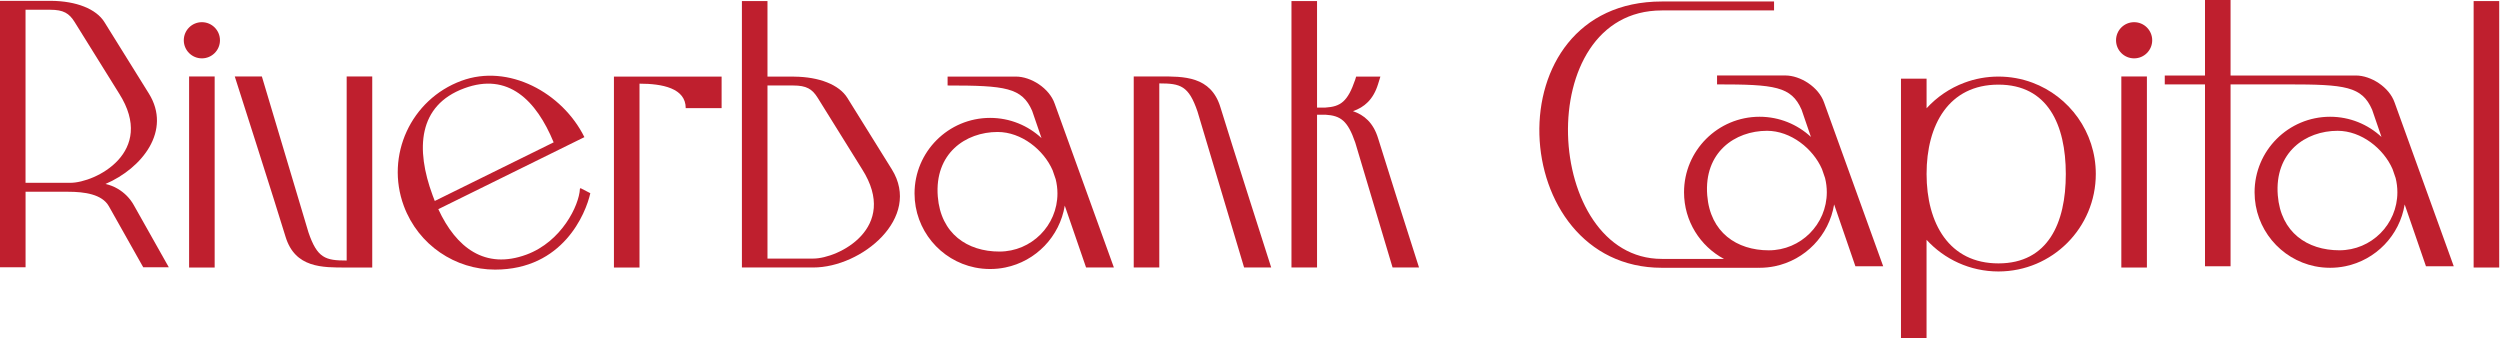
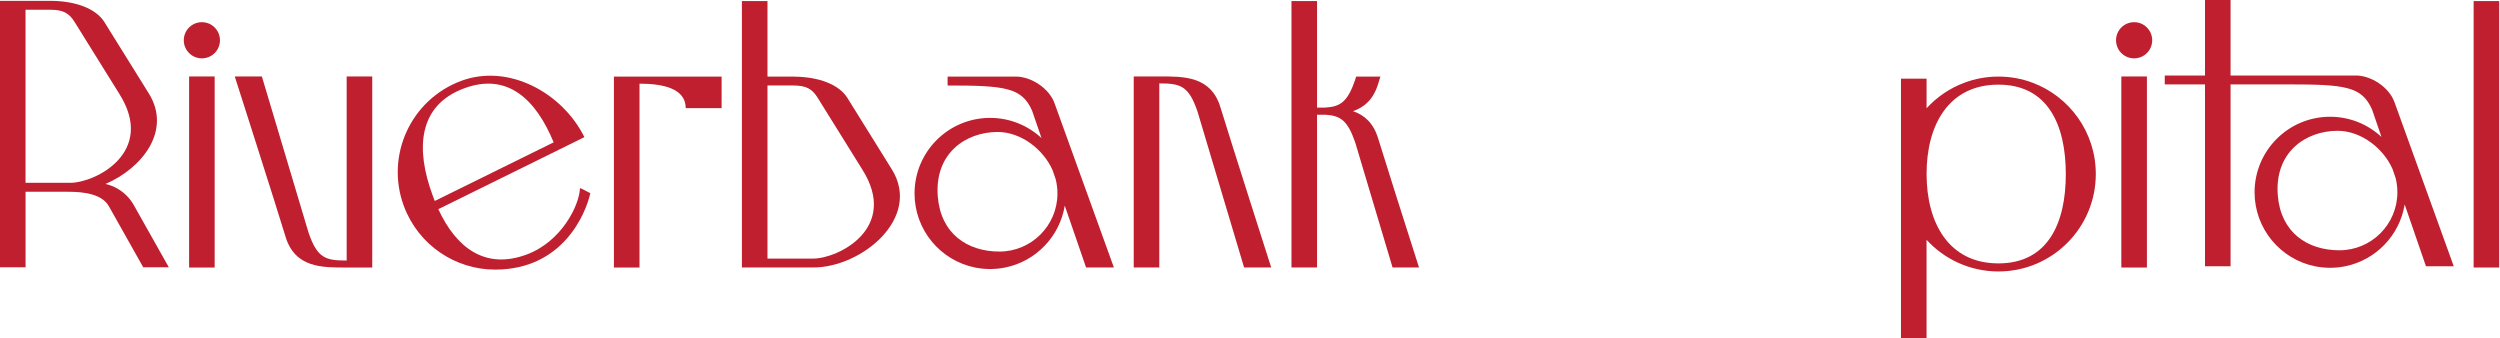
<svg xmlns="http://www.w3.org/2000/svg" width="244" height="33" viewBox="0 0 244 33" fill="none">
  <path d="M16.475 26.085H13.979L10.626 20.129C9.96 18.948 8.233 18.716 6.655 18.716H2.495V26.088H0V0.083H5C7.442 0.102 9.391 0.87 10.188 2.153L14.528 9.128C16.773 12.738 13.887 16.411 10.299 17.954C10.722 18.052 11.128 18.208 11.496 18.427C12.138 18.805 12.684 19.348 13.058 20.018L16.475 26.085ZM2.492 17.843H6.861C9.296 17.843 15.271 14.862 11.627 9.128L7.286 2.153C6.756 1.299 6.194 0.952 4.905 0.952H2.492V17.843Z" fill="#BF1F2E" />
  <path d="M17.938 3.931C17.938 2.956 18.729 2.165 19.703 2.165C20.678 2.165 21.469 2.956 21.469 3.931C21.469 4.905 20.678 5.696 19.703 5.696C18.729 5.696 17.938 4.905 17.938 3.931ZM18.456 26.107V7.461H20.951V26.11H18.456V26.107Z" fill="#BF1F2E" />
  <path d="M36.331 7.461V26.11H33.835C31.46 26.114 28.8 26.161 27.869 23.104C26.933 20.015 22.913 7.461 22.913 7.461H25.558L30.105 22.678C30.965 25.202 31.765 25.428 33.835 25.428V7.461H36.331Z" fill="#BF1F2E" />
  <path d="M57.615 18.856C57.174 20.846 54.942 26.314 48.316 26.314C44.455 26.314 40.833 23.933 39.413 20.1C37.591 15.176 40.105 9.706 45.033 7.886C49.617 6.191 54.878 9.029 57.037 13.385L42.779 20.415C44.515 24.167 47.335 26.345 51.389 24.847C54.815 23.58 56.523 20.046 56.599 18.44C56.602 18.389 56.656 18.357 56.701 18.383L57.615 18.856ZM42.433 19.615L54.037 13.893C52.338 9.772 49.586 7.036 45.312 8.617C40.791 10.287 40.55 14.541 42.223 19.062C42.287 19.25 42.36 19.434 42.433 19.615Z" fill="#BF1F2E" />
  <path d="M70.429 7.477V10.557H66.927C66.927 8.601 64.638 8.166 62.416 8.166V26.11H59.92V7.477H70.429Z" fill="#BF1F2E" />
  <path d="M79.379 26.107H72.41V0.105H74.906V7.477H77.512V7.48C79.954 7.499 81.903 8.267 82.7 9.55L87.04 16.525C89.993 21.262 84.094 26.107 79.379 26.107ZM84.145 16.519L79.805 9.544C79.274 8.69 78.712 8.344 77.423 8.344H74.906V25.237H79.376C81.814 25.237 87.789 22.256 84.145 16.519Z" fill="#BF1F2E" />
  <path d="M108.715 26.107H106.001L103.921 20.069C103.429 23.091 101.099 25.501 98.117 26.107C97.641 26.206 97.146 26.256 96.635 26.256C96.127 26.256 95.631 26.206 95.149 26.107C91.79 25.422 89.259 22.447 89.259 18.881C89.259 14.808 92.561 11.506 96.635 11.506C98.571 11.506 100.337 12.255 101.651 13.477L100.737 10.814C99.74 8.541 98.124 8.344 92.485 8.344V7.474C92.485 7.474 96.752 7.474 99.152 7.474C100.613 7.474 102.413 8.595 102.94 10.125L108.715 26.107ZM103.207 18.884C103.207 18.405 103.146 17.938 103.035 17.491L102.734 16.614C101.857 14.614 99.689 12.881 97.368 12.881C94.241 12.881 91.193 14.979 91.529 19.186C91.818 22.809 94.412 24.552 97.543 24.552C100.67 24.552 103.207 22.012 103.207 18.884Z" fill="#BF1F2E" />
  <path d="M124.069 26.107H121.424L116.878 10.89C116.018 8.366 115.217 8.14 113.147 8.14V26.107H110.652V7.461H113.147C115.522 7.458 118.183 7.41 119.113 10.468C120.053 13.557 124.069 26.107 124.069 26.107Z" fill="#BF1F2E" />
  <path d="M138.496 26.107H135.915L132.276 13.925C131.536 11.766 130.844 11.287 129.358 11.195C129.085 11.198 128.812 11.195 128.543 11.195V26.104H126.047V0.105H128.543V10.499C128.812 10.499 129.089 10.499 129.362 10.499C130.841 10.407 131.533 9.928 132.27 7.769L132.359 7.474H134.727C134.642 7.747 134.568 7.991 134.505 8.191C134.038 9.728 133.137 10.48 132.048 10.849C133.133 11.217 134.038 11.969 134.505 13.506C135.153 15.624 137.242 22.189 138.496 26.107Z" fill="#BF1F2E" />
-   <path d="M183.799 25.987H181.087L179.011 19.951C178.519 22.974 176.192 25.38 173.21 25.987C172.734 26.085 172.239 26.136 171.731 26.136C171.693 26.136 171.655 26.133 171.616 26.133L171.613 26.136H162.193C146.973 26.136 145.554 0.146 162.193 0.146V1.019C149.367 1.019 150.611 25.269 162.193 25.269H168.257C165.94 24.028 164.362 21.583 164.362 18.767C164.362 14.697 167.661 11.395 171.734 11.395C173.667 11.395 175.433 12.144 176.747 13.366L175.833 10.703C174.836 8.429 173.22 8.236 167.584 8.236V7.366C167.584 7.366 171.848 7.366 174.248 7.366C175.706 7.366 177.506 8.483 178.033 10.017L183.799 25.987ZM162.193 1.016V0.146H173.147V1.016H162.193ZM178.296 18.764C178.296 18.284 178.236 17.817 178.125 17.373L177.823 16.497C176.947 14.5 174.779 12.766 172.461 12.766C169.334 12.766 166.289 14.865 166.626 19.069C166.914 22.685 169.508 24.431 172.636 24.431C175.76 24.431 178.293 21.894 178.296 18.764Z" fill="#BF1F2E" />
  <path d="M204.55 16.979C204.553 22.231 200.302 26.491 195.051 26.495C192.272 26.495 189.771 25.304 188.031 23.405V33H185.535V7.677H188.034V10.566C189.044 9.464 190.304 8.601 191.73 8.071C192.758 7.686 193.876 7.474 195.041 7.474C196.206 7.474 197.321 7.68 198.352 8.064C201.969 9.407 204.55 12.89 204.55 16.979ZM201.623 16.983C201.619 12.163 199.857 8.255 195.038 8.261C190.218 8.261 188.028 12.166 188.034 16.983C188.034 21.802 190.234 25.714 195.054 25.707C199.867 25.704 201.626 21.799 201.623 16.983Z" fill="#BF1F2E" />
  <path d="M206.525 3.931C206.525 2.956 207.315 2.165 208.29 2.165C209.265 2.165 210.055 2.956 210.055 3.931C210.055 4.905 209.265 5.696 208.29 5.696C207.315 5.696 206.525 4.905 206.525 3.931ZM207.042 26.107V7.461H209.538V26.11H207.042V26.107Z" fill="#BF1F2E" />
  <path d="M239.487 25.99H236.775L234.696 19.954C234.207 22.977 231.876 25.383 228.898 25.987C228.419 26.085 227.927 26.136 227.419 26.136C226.911 26.136 226.412 26.085 225.933 25.987C222.577 25.301 220.047 22.329 220.047 18.767C220.047 14.694 223.348 11.395 227.419 11.395C229.352 11.395 231.117 12.144 232.432 13.366L231.518 10.703C230.521 8.429 228.905 8.236 223.272 8.236H217.703V25.987H215.208V8.239H211.281V7.369H215.208V0H217.703V7.369H223.272C223.272 7.369 227.533 7.369 229.933 7.369C231.394 7.369 233.191 8.487 233.718 10.02L239.487 25.99ZM233.984 18.767C233.984 18.288 233.924 17.821 233.813 17.373L233.511 16.497C232.635 14.5 230.47 12.766 228.149 12.766C225.022 12.766 221.977 14.865 222.313 19.069C222.602 22.685 225.196 24.428 228.324 24.428C231.448 24.431 233.984 21.894 233.984 18.767Z" fill="#BF1F2E" />
  <path d="M241.426 26.11V0.105H243.922V26.11H241.426Z" fill="#BF1F2E" />
</svg>